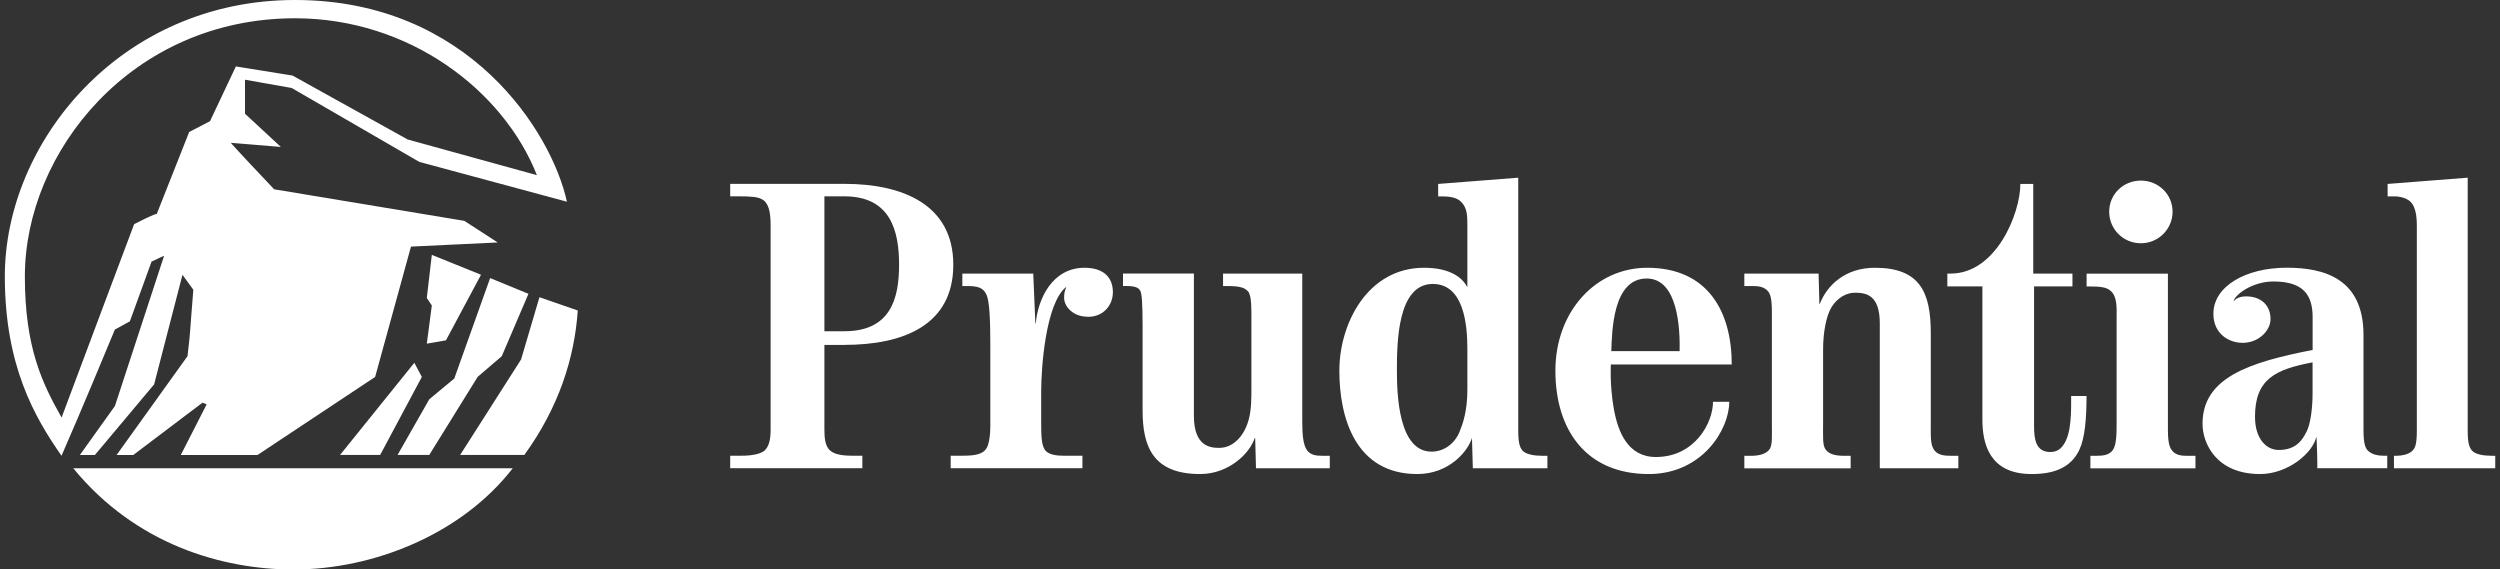
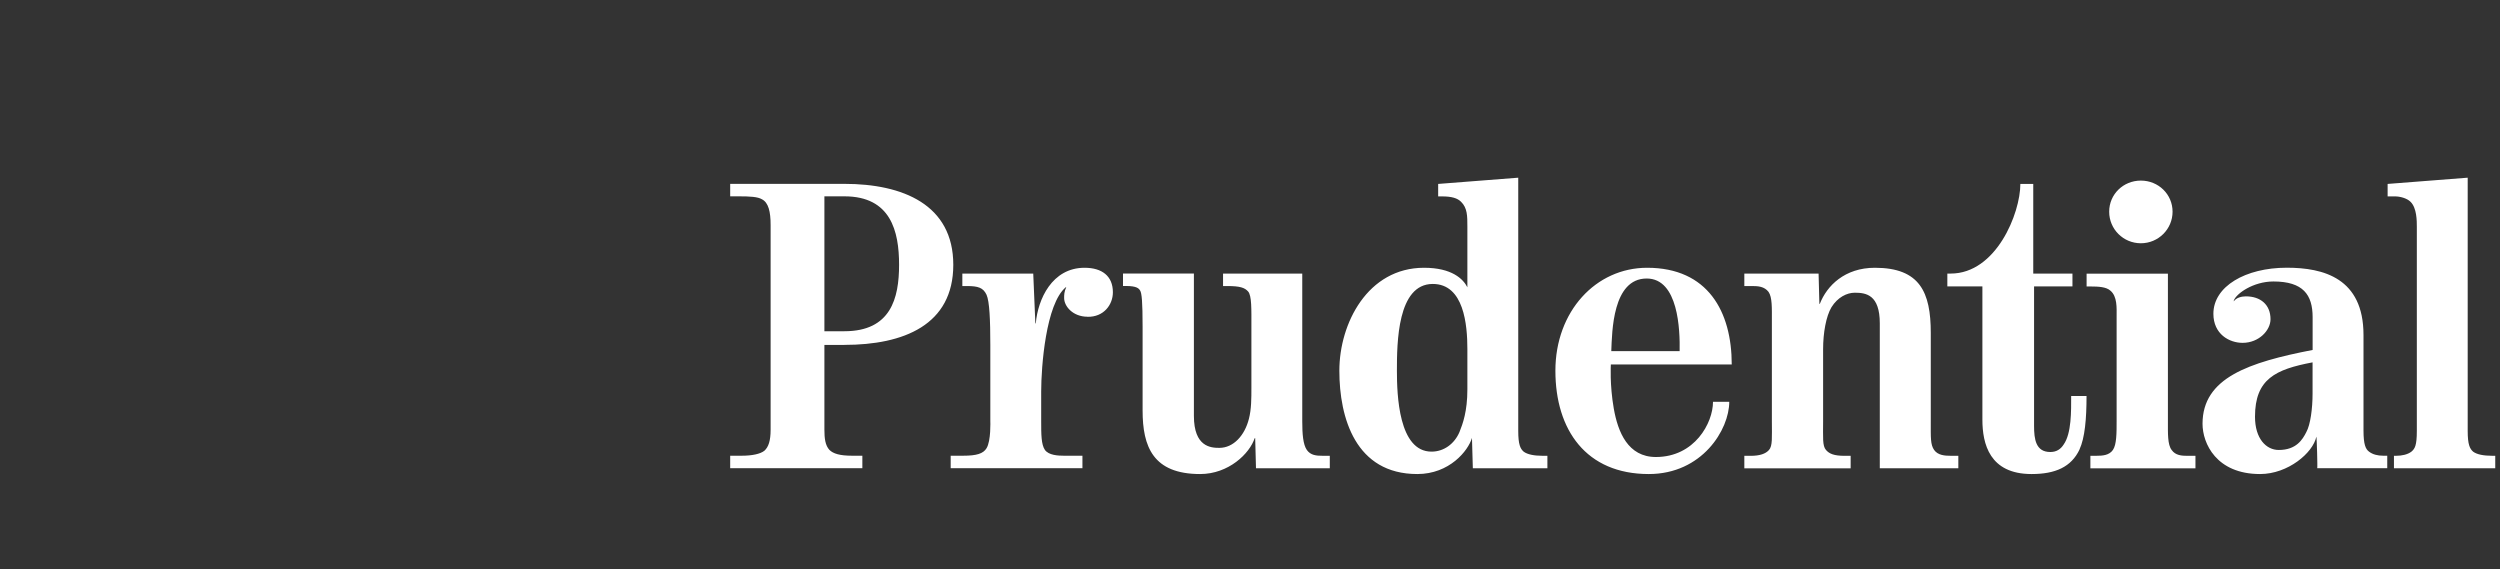
<svg xmlns="http://www.w3.org/2000/svg" width="259" height="59" viewBox="0 0 259 59" fill="none">
  <rect x="0" y="0" width="259" height="59" fill="#333333" stroke="none" />
-   <path d="M30.568 1.893C13.635 1.893 2.576 15.741 2.576 28.637C2.576 36.031 4.388 39.728 6.38 43.259C8.886 36.549 13.898 23.219 13.898 23.219C13.898 23.219 16.231 22.016 16.231 22.189L19.598 13.675L21.757 12.556L24.437 6.882L30.311 7.829L42.231 14.449L55.623 18.146C52.166 9.377 42.404 1.893 30.568 1.893ZM30.394 59C23.049 59 14.065 56.422 7.588 48.51H53.123C47.854 55.303 38.78 59 30.401 59H30.394ZM39.378 47.128H35.233L42.925 37.585L43.702 39.05L39.384 47.135L39.378 47.128ZM43.439 16.771L30.221 9.115L25.382 8.258V11.782L29.096 15.223L23.91 14.795C23.91 14.795 24.084 15.051 28.402 19.611L48.104 22.88L51.562 25.119L42.578 25.547L38.864 39.05L26.68 47.135H18.731L21.41 41.89L20.98 41.717L13.808 47.135H12.08L19.425 36.901C19.772 33.977 19.598 35.263 20.029 30.018L18.904 28.47L15.967 39.824L9.831 47.135H8.276L11.906 42.062L17.002 26.494L15.704 27.095L13.455 33.287L11.9 34.144C11.9 34.144 8.269 42.92 6.373 47.218C3.61 43.259 0.5 37.924 0.5 28.637C0.5 14.705 12.51 0 30.568 0C48.625 0 57.178 13.759 58.733 20.897L43.439 16.771ZM51.992 36.894L49.486 39.043L44.474 47.128H41.19L44.474 41.365L47.063 39.216L50.778 28.809L54.749 30.44L51.986 36.894H51.992ZM54.325 47.128H47.674L53.984 37.24L55.886 30.792L59.858 32.167C59.511 37.156 57.872 42.229 54.325 47.128ZM46.202 35.257L44.217 35.602L44.737 31.649L44.217 30.875L44.737 26.404L49.833 28.464L46.202 35.257Z" fill="white" />
  <path d="M87.483 20.34H85.408V34.316H87.483C92.277 34.316 93.145 30.92 93.145 27.434C93.145 23.948 92.284 20.34 87.483 20.34ZM152.02 36.165C152.02 33.67 151.673 29.417 148.435 29.417C144.765 29.417 144.72 35.519 144.72 38.404C144.72 40.898 144.894 46.789 148.306 46.789C149.598 46.789 150.684 45.971 151.198 44.768C151.545 43.905 152.02 42.619 152.02 40.342V36.171V36.165ZM170.598 28.854C167.057 28.854 167.012 34.355 166.929 36.376H174.01C174.055 34.182 173.882 28.854 170.598 28.854ZM239.582 37.54C235.739 38.269 233.618 39.261 233.618 43.175C233.618 45.453 234.782 46.617 236.08 46.617C237.898 46.617 238.541 45.542 238.933 44.768C239.363 43.994 239.582 42.318 239.582 40.77V37.547V37.54ZM87.483 35.736H85.408V44.506C85.408 45.408 85.491 46.137 85.928 46.61C86.32 47 87.008 47.212 88.261 47.212H89.34V48.504H75.647V47.212H76.855C77.889 47.212 78.757 47.039 79.187 46.7C79.618 46.31 79.836 45.67 79.836 44.506V23.308C79.836 21.933 79.618 20.986 78.93 20.641C78.5 20.385 77.677 20.34 76.553 20.34H75.647V19.048H87.483C93.53 19.048 98.761 21.198 98.761 27.434C98.761 33.67 93.62 35.73 87.483 35.73V35.736ZM112.667 32.813C111.157 32.813 110.244 31.739 110.244 30.875C110.244 30.575 110.244 30.229 110.463 29.756H110.418C108.342 31.477 107.867 38.014 107.867 40.547V43.642C107.867 44.973 107.867 46.047 108.252 46.61C108.644 47.167 109.634 47.212 110.199 47.212H112.14V48.504H98.491V47.212H99.789C101.171 47.212 101.865 47 102.205 46.438C102.681 45.664 102.597 43.604 102.597 43.604V35.736C102.597 33.159 102.514 31.221 102.205 30.536C101.858 29.807 101.344 29.634 100.175 29.634H99.699V28.342H107.044L107.263 33.504H107.308C107.52 31.009 108.991 27.741 112.359 27.741C114.171 27.741 115.295 28.598 115.295 30.28C115.295 31.572 114.344 32.858 112.661 32.82L112.667 32.813ZM130.12 48.51L130.037 45.369C130.037 45.369 129.992 45.497 129.992 45.369C129.471 47 127.273 49.111 124.337 49.111C119.453 49.111 118.373 46.271 118.373 42.529V33.843C118.373 31.304 118.29 30.363 118.116 30.101C117.988 29.884 117.769 29.628 116.645 29.628H116.343V28.336H123.688V43.086C123.688 46.31 125.455 46.399 126.322 46.399C127.794 46.399 128.957 45.107 129.388 43.386C129.645 42.395 129.645 41.282 129.645 40.163V33.843C129.645 32.078 129.69 30.619 129.298 30.191C128.951 29.807 128.475 29.634 127.139 29.634H126.708V28.342H134.914V43.649C134.914 44.979 134.998 46.054 135.39 46.617C135.782 47.173 136.386 47.218 136.99 47.218H137.767V48.51H130.12ZM152.586 48.51L152.496 45.369C152.104 46.7 150.163 49.111 146.834 49.111C140.44 49.111 138.757 43.303 138.757 38.404C138.757 33.504 141.694 27.741 147.528 27.741C150.42 27.741 151.59 28.905 152.02 29.762V23.487C152.02 22.368 152.02 21.549 151.371 20.91C150.986 20.52 150.382 20.347 149.386 20.347H148.994V19.055L157.29 18.409V44.64C157.29 46.06 157.508 46.489 157.849 46.789C158.241 47.09 158.973 47.218 159.751 47.218H160.31V48.51H152.579H152.586ZM166.884 37.758C166.884 37.758 166.755 39.862 167.186 42.318C167.616 44.768 168.657 47.346 171.549 47.346C175.565 47.346 177.467 43.821 177.467 41.627H179.151C179.151 44.506 176.343 49.111 170.81 49.111C164.333 49.111 161.139 44.551 161.139 38.404C161.139 32.257 165.329 27.741 170.643 27.741C176.947 27.741 179.408 32.295 179.408 37.758H166.877H166.884ZM194.747 48.51V33.504C194.747 30.536 193.321 30.325 192.157 30.325C191.335 30.325 190.384 30.798 189.741 31.828C189.176 32.775 188.874 34.495 188.874 36.171V43.61C188.874 45.331 188.79 46.188 189.176 46.623C189.523 47.013 189.998 47.224 191.123 47.224H191.727V48.516H180.713V47.224H181.362C182.313 47.224 182.917 47.013 183.264 46.623C183.649 46.194 183.566 45.331 183.566 43.61V33.248C183.566 31.918 183.611 30.798 183.219 30.236C182.788 29.679 182.139 29.634 181.535 29.634H180.713V28.342H188.405L188.488 31.483H188.533C189.266 29.59 191.123 27.741 194.239 27.741C198.905 27.741 200.029 30.28 200.029 34.489V43.649C200.029 45.325 199.984 46.054 200.376 46.617C200.768 47.173 201.501 47.218 202.06 47.218H202.883V48.51H194.76H194.747ZM215.439 46.572C214.578 48.382 212.933 49.111 210.472 49.111C206.108 49.111 205.376 45.971 205.376 43.476V29.673H201.745V28.342H202.092C206.802 28.342 209.309 22.106 209.309 19.055H210.645V28.342H214.706V29.673H210.729V44.122C210.729 45.497 210.902 46.828 212.412 46.828C213.061 46.828 213.492 46.527 213.794 46.054C214.617 44.89 214.572 42.568 214.572 41.026H216.165C216.165 43.393 215.992 45.369 215.433 46.572H215.439ZM216.564 48.51V47.218H217.213C217.817 47.218 218.511 47.173 218.896 46.617C219.282 46.06 219.282 44.896 219.282 43.566V32.775C219.282 31.918 219.365 30.709 218.633 30.108C218.202 29.718 217.38 29.679 216.602 29.679H216.172V28.349H224.596V43.572C224.596 44.902 224.551 46.066 224.988 46.623C225.374 47.179 226.023 47.224 226.633 47.224H227.449V48.516H216.564V48.51ZM240.064 48.51C240.109 48.51 240.019 45.241 239.974 45.241C239.627 46.917 237.037 49.111 234.145 49.111C229.609 49.111 228.182 45.932 228.182 43.905C228.182 39.133 232.976 37.54 239.588 36.255V32.858C239.588 30.536 238.599 29.161 235.527 29.161C233.451 29.161 231.678 30.408 231.421 31.137V31.221C231.678 30.83 232.243 30.703 232.674 30.703C234.184 30.703 235.225 31.56 235.225 33.069C235.225 34.233 234.017 35.519 232.333 35.519C230.952 35.519 229.307 34.617 229.307 32.506C229.307 29.666 232.635 27.735 236.909 27.735C240.706 27.735 244.858 28.809 244.858 34.7V44.589C244.858 46.047 245.076 46.521 245.423 46.783C245.809 47.084 246.329 47.212 246.888 47.212H247.319V48.504H240.064V48.51ZM221.794 25.202C219.976 25.202 218.511 23.743 218.511 21.933C218.511 20.123 219.976 18.709 221.794 18.709C223.613 18.709 225.078 20.129 225.078 21.933C225.078 23.737 223.607 25.202 221.794 25.202ZM248.013 48.51V47.218H248.27C248.829 47.218 249.439 47.09 249.825 46.789C250.172 46.489 250.384 46.188 250.384 44.64V23.487C250.384 22.886 250.384 21.549 249.735 20.91C249.349 20.52 248.61 20.347 248.135 20.347H247.357V19.055L255.653 18.409V44.64C255.653 46.06 255.872 46.489 256.212 46.789C256.604 47.09 257.337 47.218 258.16 47.218H258.507V48.51H248.006" fill="white" />
</svg>